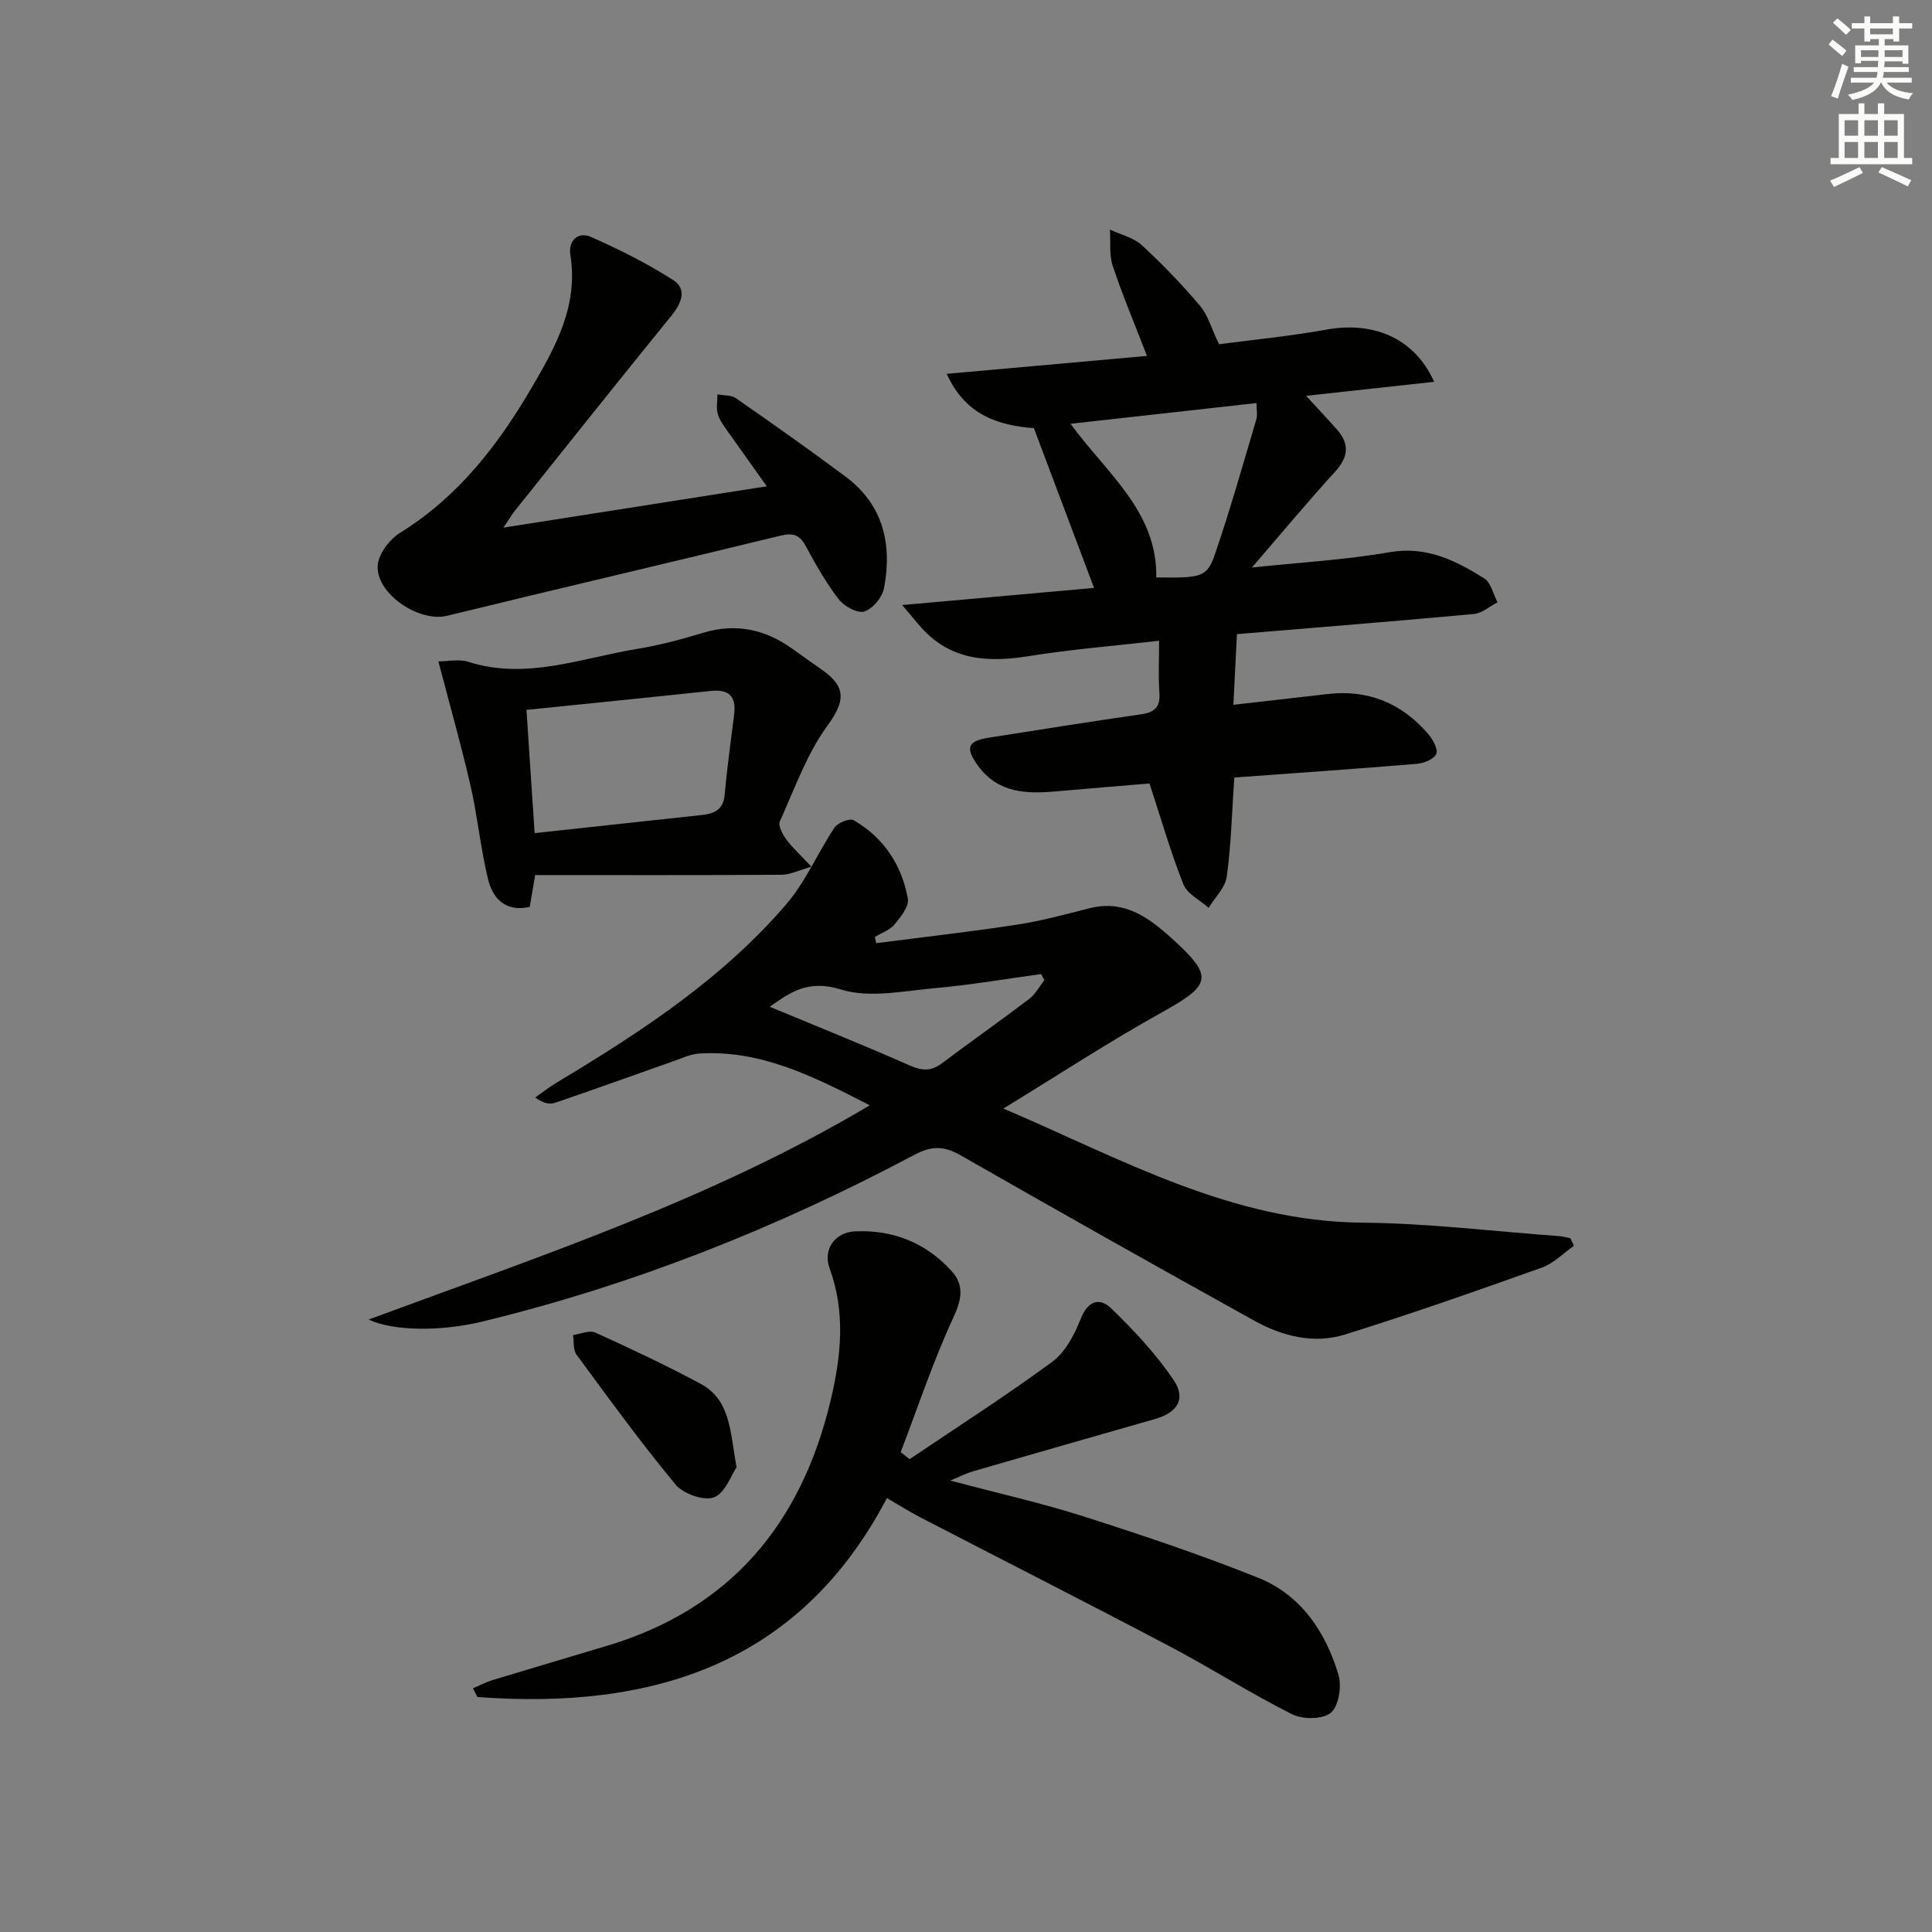
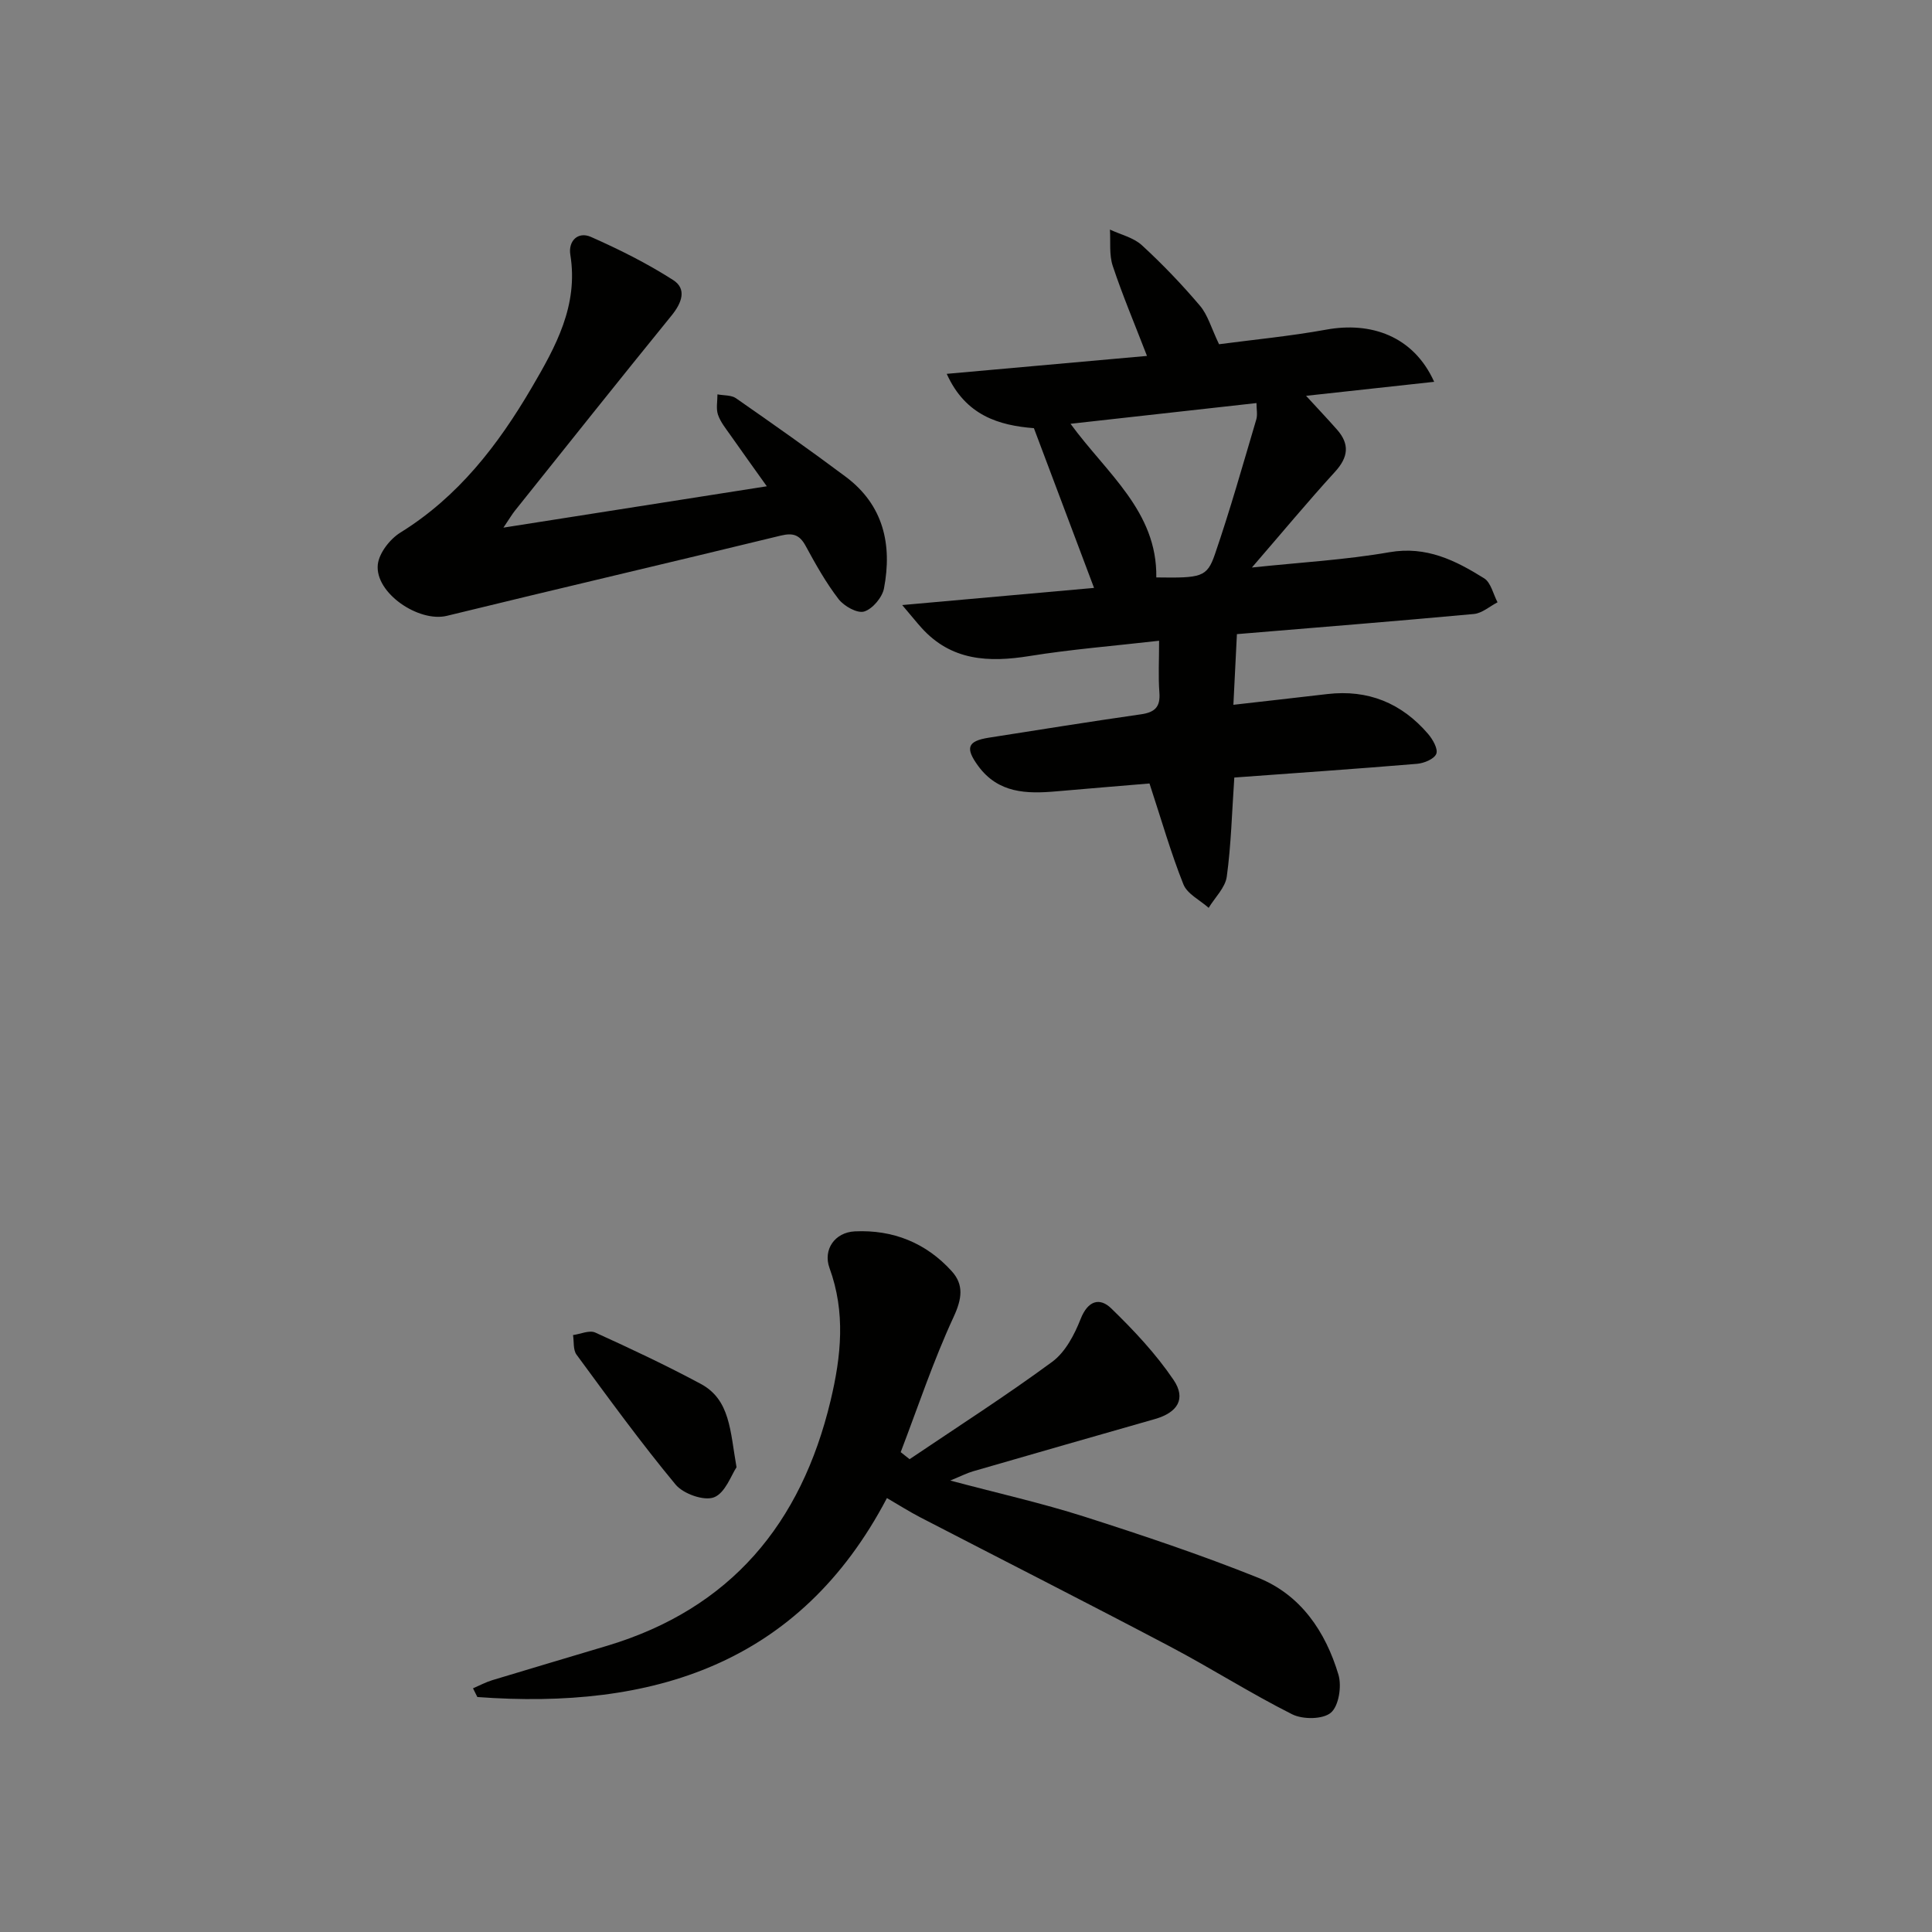
<svg xmlns="http://www.w3.org/2000/svg" enable-background="new 0 0 400 400" viewBox="0 0 400 400">
  <rect x="0" y="0" width="400" height="400" fill="#808080" stroke="none" />
  <g fill="#010100">
-     <path d="m325.88 257.92c-2.2 1.53-4.19 3.64-6.62 4.51-13.55 4.83-27.12 9.61-40.85 13.88-6.43 2-12.94.33-18.73-2.88-20.35-11.28-40.62-22.7-60.82-34.25-3.42-1.96-6.01-1.97-9.54-.09-28.42 15.11-58.15 26.93-89.48 34.53-8.43 2.05-18.31 2.02-23.53-.42 35.56-13.16 70.93-24.85 103.77-44.36-11.6-5.94-22.47-11.49-35.26-10.72-1.9.11-3.77 1.03-5.62 1.67-8.11 2.85-16.2 5.78-24.34 8.55-1.1.37-2.43.05-4.05-1.11 1.51-1.06 2.96-2.21 4.54-3.15 17.31-10.39 34.19-21.42 47.46-36.89 4.02-4.68 6.5-10.66 9.97-15.85.67-1.01 3.17-1.99 3.97-1.52 6.22 3.6 9.95 9.27 11.21 16.24.29 1.59-1.47 3.79-2.75 5.33-.98 1.18-2.69 1.75-4.07 2.59.09.43.17.87.26 1.3 9.7-1.26 19.43-2.35 29.1-3.83 5.07-.78 10.06-2.13 15.04-3.4 7.1-1.81 12.1 1.75 16.96 6.14 8.83 7.98 8.4 9.66-1.86 15.36-10.99 6.1-21.52 13.01-32.9 19.96 24.41 10.43 47.19 23.39 74.34 23.63 13.59.12 27.17 1.8 40.75 2.79.78.06 1.54.29 2.31.44.24.53.49 1.04.74 1.55zm-166.51-49.48c9.78 4.07 19.42 7.93 28.92 12.13 2.58 1.14 4.49 1.27 6.76-.45 5.96-4.49 12.07-8.77 18.01-13.28 1.3-.98 2.12-2.59 3.16-3.91-.22-.42-.44-.84-.66-1.26-7.31 1-14.59 2.25-21.92 2.91-6.54.58-13.65 2.13-19.58.27-6.91-2.15-10.66.78-14.69 3.59z" />
    <path d="m255.55 160.98c-.5 7.32-.66 13.97-1.56 20.52-.31 2.28-2.45 4.31-3.75 6.46-1.79-1.6-4.43-2.87-5.23-4.87-2.6-6.52-4.53-13.3-7.02-20.88-5.53.47-12.41 1.02-19.29 1.63-6.15.54-12.02.42-16.18-5.26-2.71-3.71-2.25-5.15 2.2-5.85 10.5-1.65 20.99-3.33 31.51-4.84 2.86-.41 4.04-1.51 3.81-4.5-.25-3.27-.06-6.58-.06-10.73-9.44 1.08-18.17 1.77-26.8 3.16-8.49 1.37-16.25 1.01-22.43-5.88-.97-1.08-1.87-2.21-3.96-4.67 13.92-1.24 26.49-2.37 39.72-3.55-4.19-11.13-8.24-21.9-12.45-33.07-7.18-.57-14.14-2.57-18.05-11.25 14.25-1.28 27.54-2.46 41.46-3.71-2.56-6.64-5.07-12.56-7.09-18.64-.77-2.32-.42-5-.58-7.52 2.23 1.05 4.88 1.65 6.61 3.24 4.26 3.91 8.29 8.12 12.03 12.53 1.63 1.92 2.34 4.62 3.95 7.97 6.9-.92 14.63-1.65 22.24-3.03 9.08-1.65 17.97 1.22 22.3 10.81-8.91.97-17.47 1.91-26.52 2.9 2.42 2.64 4.45 4.78 6.4 6.99 2.66 3.01 2.35 5.72-.4 8.73-5.69 6.23-11.08 12.73-17.22 19.83 9.94-1.06 19.3-1.57 28.48-3.17 7.65-1.33 13.67 1.7 19.6 5.4 1.41.88 1.88 3.27 2.78 4.97-1.63.84-3.2 2.26-4.89 2.42-16.37 1.51-32.76 2.81-49.07 4.17-.24 4.74-.47 9.4-.73 14.63 6.71-.77 13.07-1.47 19.43-2.22 8.44-.99 15.4 1.86 20.88 8.25.96 1.12 2.1 3.11 1.7 4.12-.43 1.08-2.54 1.95-3.99 2.07-12.56 1.05-25.15 1.91-37.83 2.84zm-33.91-73.24c7.52 10.3 17.97 18.15 17.76 31.81 9.31.13 10.49-.01 12.13-4.78 3.16-9.2 5.8-18.58 8.57-27.92.29-.99.04-2.14.04-3.4-12.8 1.43-25.25 2.82-38.5 4.29z" />
    <path d="m188.32 302.11c9.88-6.67 19.94-13.11 29.54-20.17 2.7-1.99 4.59-5.6 5.87-8.85 1.49-3.8 3.93-4.54 6.34-2.2 4.69 4.55 9.25 9.41 12.9 14.8 2.67 3.94.8 6.77-3.83 8.1-12.57 3.59-25.13 7.19-37.69 10.83-1.24.36-2.4.96-4.71 1.91 9.95 2.65 18.92 4.66 27.65 7.44 12.14 3.88 24.26 7.94 36.08 12.68 8.85 3.55 13.97 11.16 16.64 20.07.71 2.38.08 6.47-1.56 7.87-1.65 1.41-5.83 1.44-8.03.33-8.6-4.32-16.75-9.53-25.27-14.02-17.2-9.07-34.54-17.86-51.81-26.8-2.17-1.13-4.25-2.45-6.81-3.94-18.12 34.54-48.66 43.86-84.8 41.19-.3-.6-.6-1.2-.9-1.8 1.33-.57 2.62-1.27 4-1.69 7.92-2.41 15.87-4.74 23.81-7.13 25.53-7.68 40.13-25.26 46.22-50.73 2.21-9.24 3.13-18.3-.22-27.47-1.38-3.78 1.07-7.39 5.25-7.59 7.88-.37 14.73 2.37 20.04 8.23 2.57 2.83 2.14 5.74.4 9.5-4.2 9.07-7.37 18.62-10.95 27.98.61.49 1.23.97 1.84 1.46z" />
    <path d="m104.23 109.24c18.79-2.95 36.28-5.69 54.53-8.56-2.64-3.7-5.11-7.14-7.54-10.6-.95-1.35-2.05-2.7-2.57-4.22-.43-1.27-.1-2.8-.11-4.21 1.3.25 2.86.12 3.85.81 7.64 5.32 15.26 10.68 22.71 16.25 7.81 5.84 9.65 14.03 7.92 23.11-.36 1.87-2.37 4.26-4.11 4.79-1.42.43-4.17-1.11-5.29-2.57-2.62-3.4-4.75-7.21-6.81-11-1.25-2.3-2.59-2.77-5.16-2.15-23.02 5.61-46.1 10.98-69.12 16.61-5.81 1.42-14.94-4.72-14.31-10.62.26-2.38 2.51-5.27 4.67-6.61 11.99-7.43 20.22-18.11 27.19-30.01 4.98-8.5 9.7-17.01 8-27.52-.46-2.84 1.57-4.88 4.27-3.69 5.85 2.59 11.64 5.48 17.02 8.93 2.87 1.84 1.8 4.72-.31 7.32-10.91 13.42-21.68 26.96-32.48 40.47-.58.73-1.06 1.56-2.35 3.47z" />
-     <path d="m168 179.44c-2.68.76-4.42 1.66-6.15 1.67-16.95.11-33.9.06-51.05.06-.47 2.76-.76 4.49-1.12 6.59-4.83 1.1-7.62-1.53-8.63-5.72-1.56-6.43-2.19-13.08-3.67-19.53-1.91-8.32-4.26-16.54-6.62-25.58 2.05 0 4.27-.51 6.14.08 12.12 3.87 23.54-.81 35.16-2.69 4.57-.74 9.08-1.97 13.52-3.31 6.75-2.04 12.78-.73 18.39 3.26 1.9 1.35 3.78 2.72 5.7 4.04 4.78 3.28 6.03 5.95 1.76 11.76-4.35 5.92-6.9 13.19-9.97 19.99-.4.88.56 2.68 1.33 3.73 1.25 1.71 2.86 3.14 5.21 5.65zm-57.31-6.95c11.98-1.3 23.33-2.52 34.68-3.76 2.49-.27 4.37-1.07 4.65-4.11.51-5.6 1.29-11.17 1.98-16.75.46-3.7-1.1-5.21-4.81-4.82-12.63 1.34-25.27 2.6-38.19 3.92.59 8.8 1.12 16.86 1.69 25.52z" />
    <path d="m152.49 303.78c-1.06 1.55-2.31 5.3-4.65 6.22-2.07.81-6.37-.71-7.97-2.64-7.19-8.67-13.83-17.82-20.51-26.9-.73-.99-.5-2.69-.72-4.05 1.55-.21 3.39-1.07 4.6-.52 7.37 3.34 14.7 6.8 21.83 10.62 6.13 3.29 6.09 9.73 7.42 17.27z" />
  </g>
-   <path d="m378.6 9.2.8-1c.9.7 1.9 1.4 2.9 2.3l-.9 1.1c-1.1-.9-2-1.7-2.8-2.4zm.5 10.7c.9-2.1 1.6-4.3 2.3-6.7.4.2.8.4 1.3.6-.7 2.1-1.5 4.2-2.2 6.6zm.4-15.2.9-.9c1 .8 2 1.6 2.8 2.4l-1 1c-1-.9-1.9-1.8-2.7-2.5zm12.5-1.3h1.2v1.4h2.7v1.1h-2.7v2.7h-1.2v-.5h-1.8v1.3h4.9v3.8h-1.2v-.5h-3.7c0 .4-.1.9-.1 1.2h5.1v1h-5.2c0 .5-.1.9-.2 1.2h6v1h-5.2c1.1 1.3 2.9 2 5.5 2.2-.4.4-.7.8-.9 1.3-2.9-.5-4.8-1.6-5.7-3.5h-.1c-.8 1.7-2.7 2.9-5.9 3.6-.2-.4-.6-.8-.9-1.1 2.8-.6 4.6-1.4 5.4-2.5h-4.8v-1h5.3c.1-.3.2-.7.2-1.2h-4.9v-1h5c0-.4 0-.8.1-1.3h-3.6v.5h-1.2v-3.7h4.9v-1.3h-1.8v.5h-1.2v-2.7h-2.6v-1.1h2.6v-1.4h1.2v1.4h4.7v-1.4zm-6.7 8.4h3.6c0-.4 0-.9 0-1.4h-3.6zm1.9-4.7h4.7v-1.2h-4.7zm6.7 3.3h-3.7v1.4h3.7z" fill="#fbfcfa" />
-   <path d="m384.7 21.4h1.3v2.2h2.8v-2.2h1.3v2.2h4.1v9.1h1.7v1.3h-16.9v-1.3h1.7v-9.1h4.1v-2.2zm.3 13.2.7 1.2c-1.8.9-3.8 1.9-6 2.9-.2-.4-.5-.8-.8-1.3 2.4-1 4.4-2 6.1-2.8zm-3.1-6.5h2.8v-3.2h-2.8zm0 4.6h2.8v-3.3h-2.8zm4.1-4.6h2.8v-3.2h-2.8zm0 4.6h2.8v-3.3h-2.8v3.2zm3.6 1.9c2.1.9 4.1 1.8 6.1 2.7l-.7 1.3c-2.2-1.1-4.2-2-6.1-2.9zm3.3-9.7h-2.8v3.2h2.8zm-2.8 7.8h2.8v-3.3h-2.8z" fill="#fbfcfa" />
</svg>